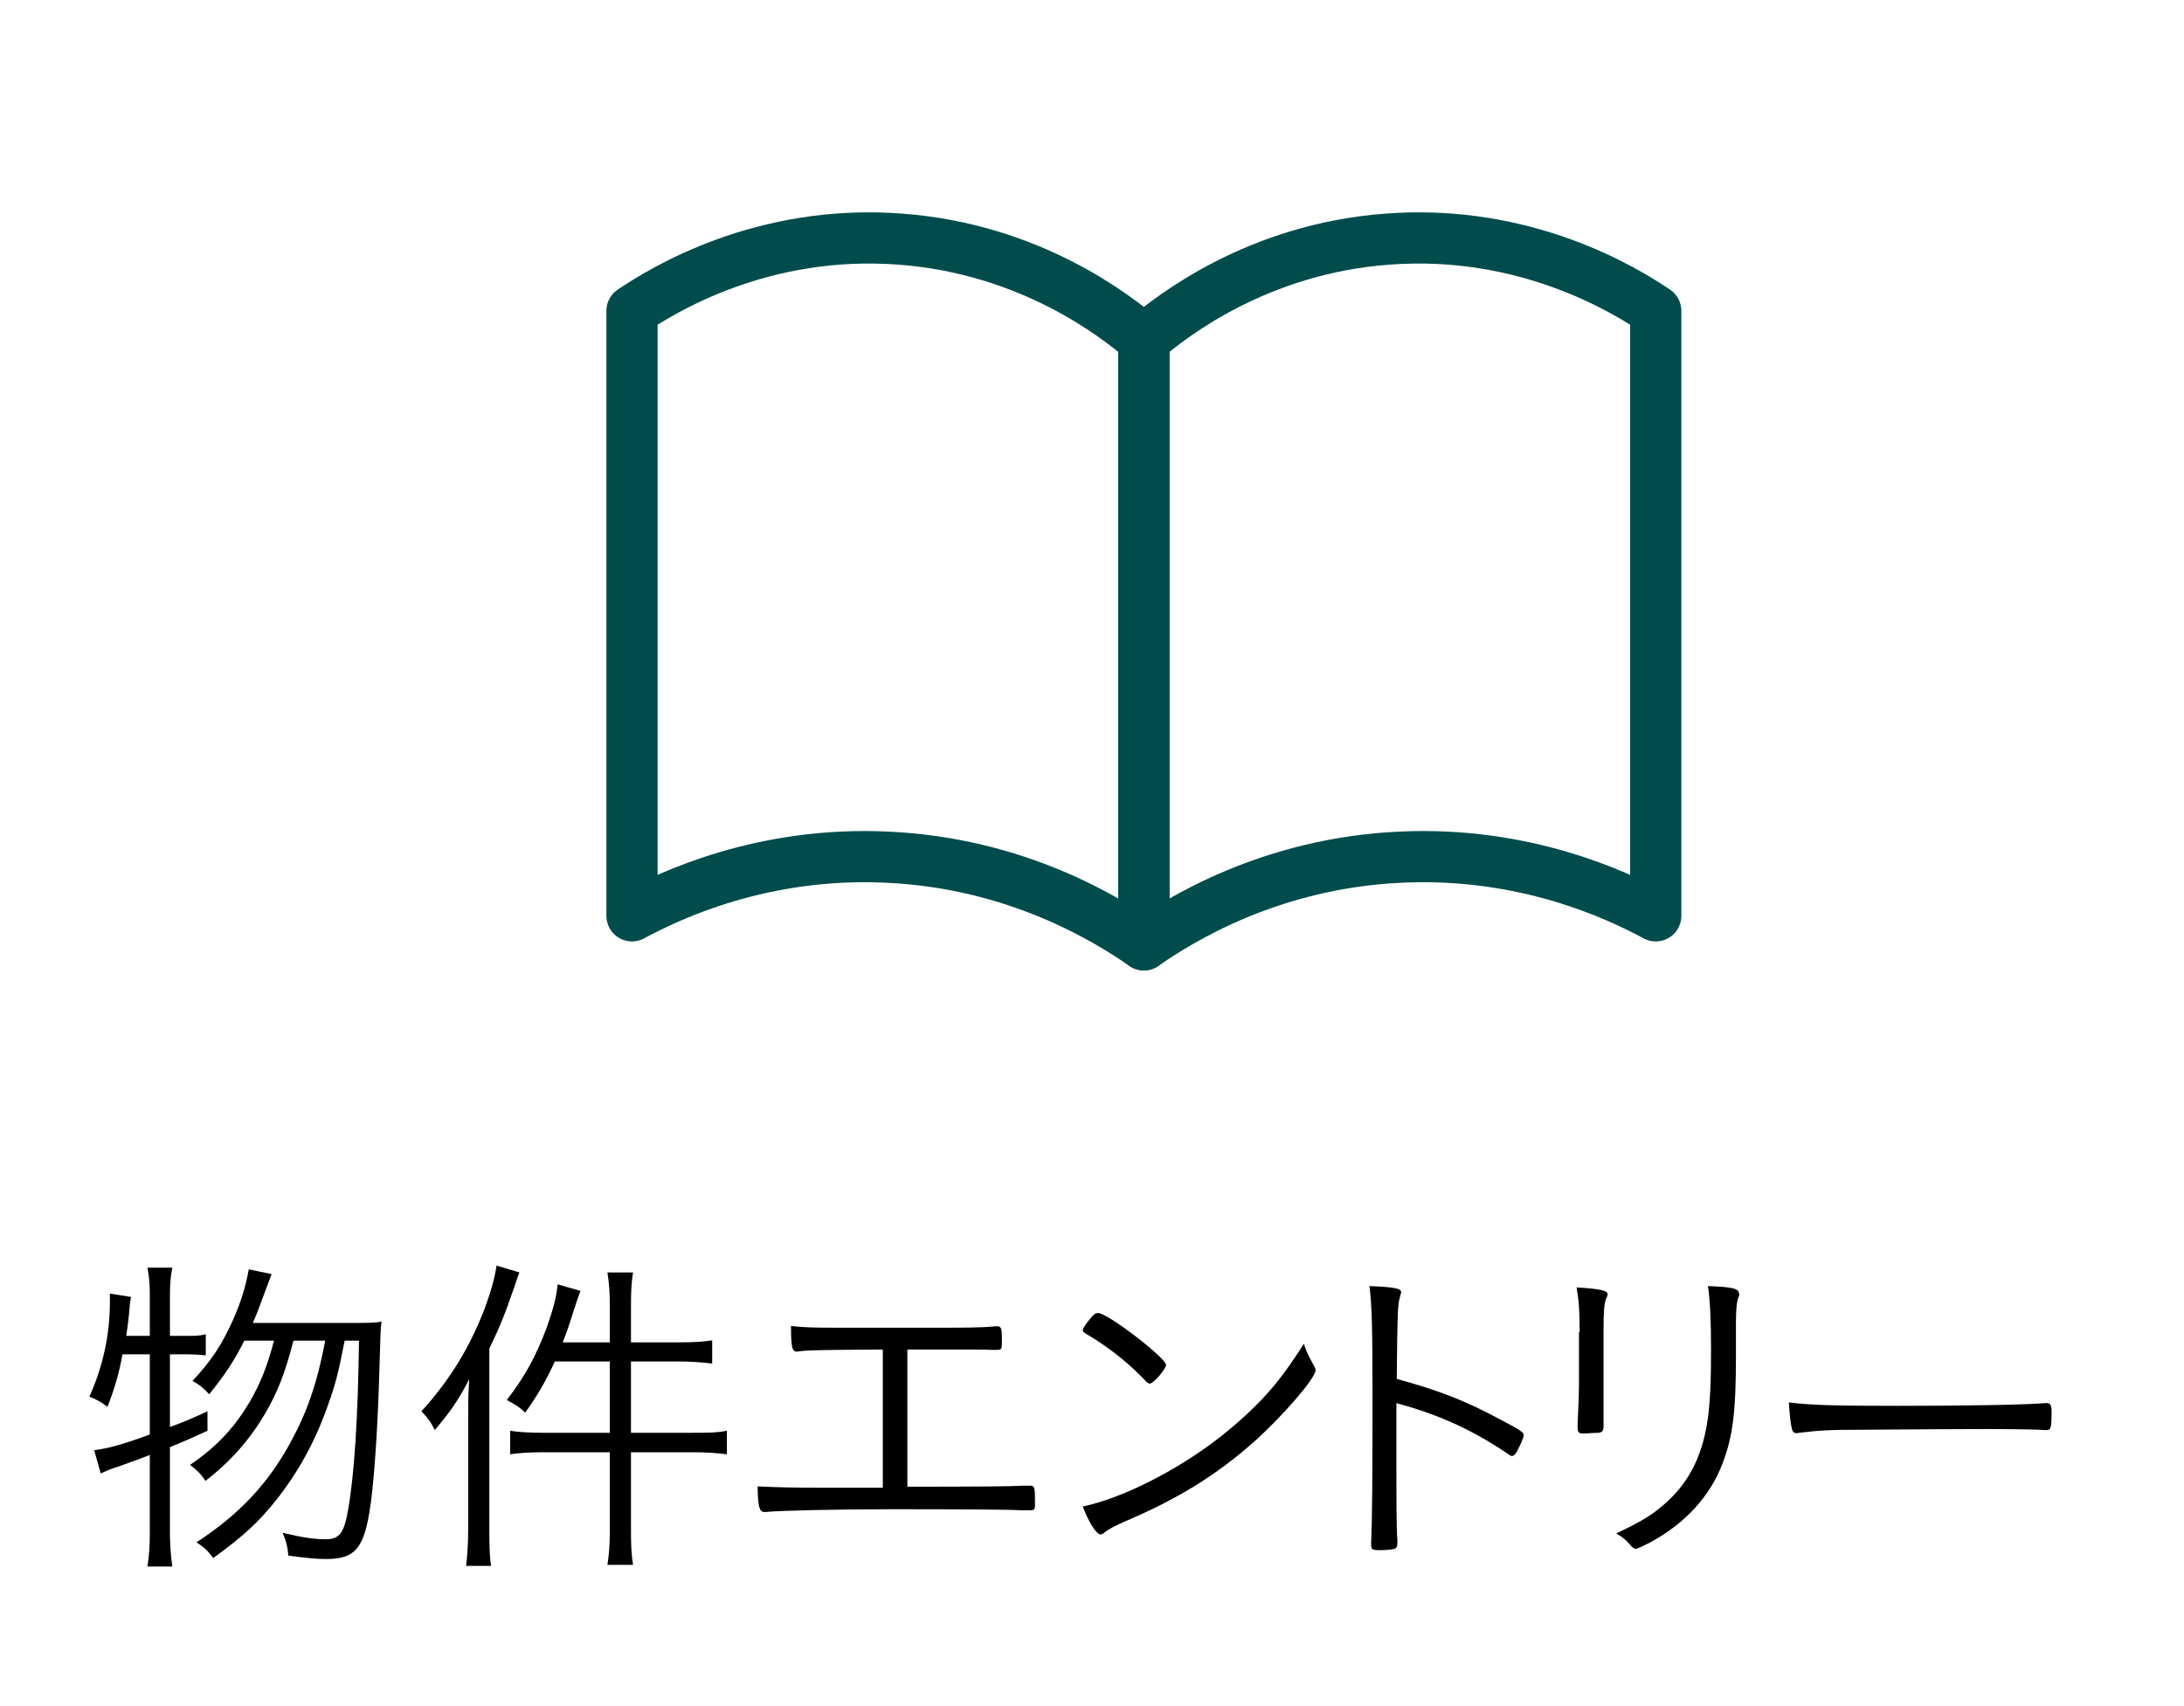
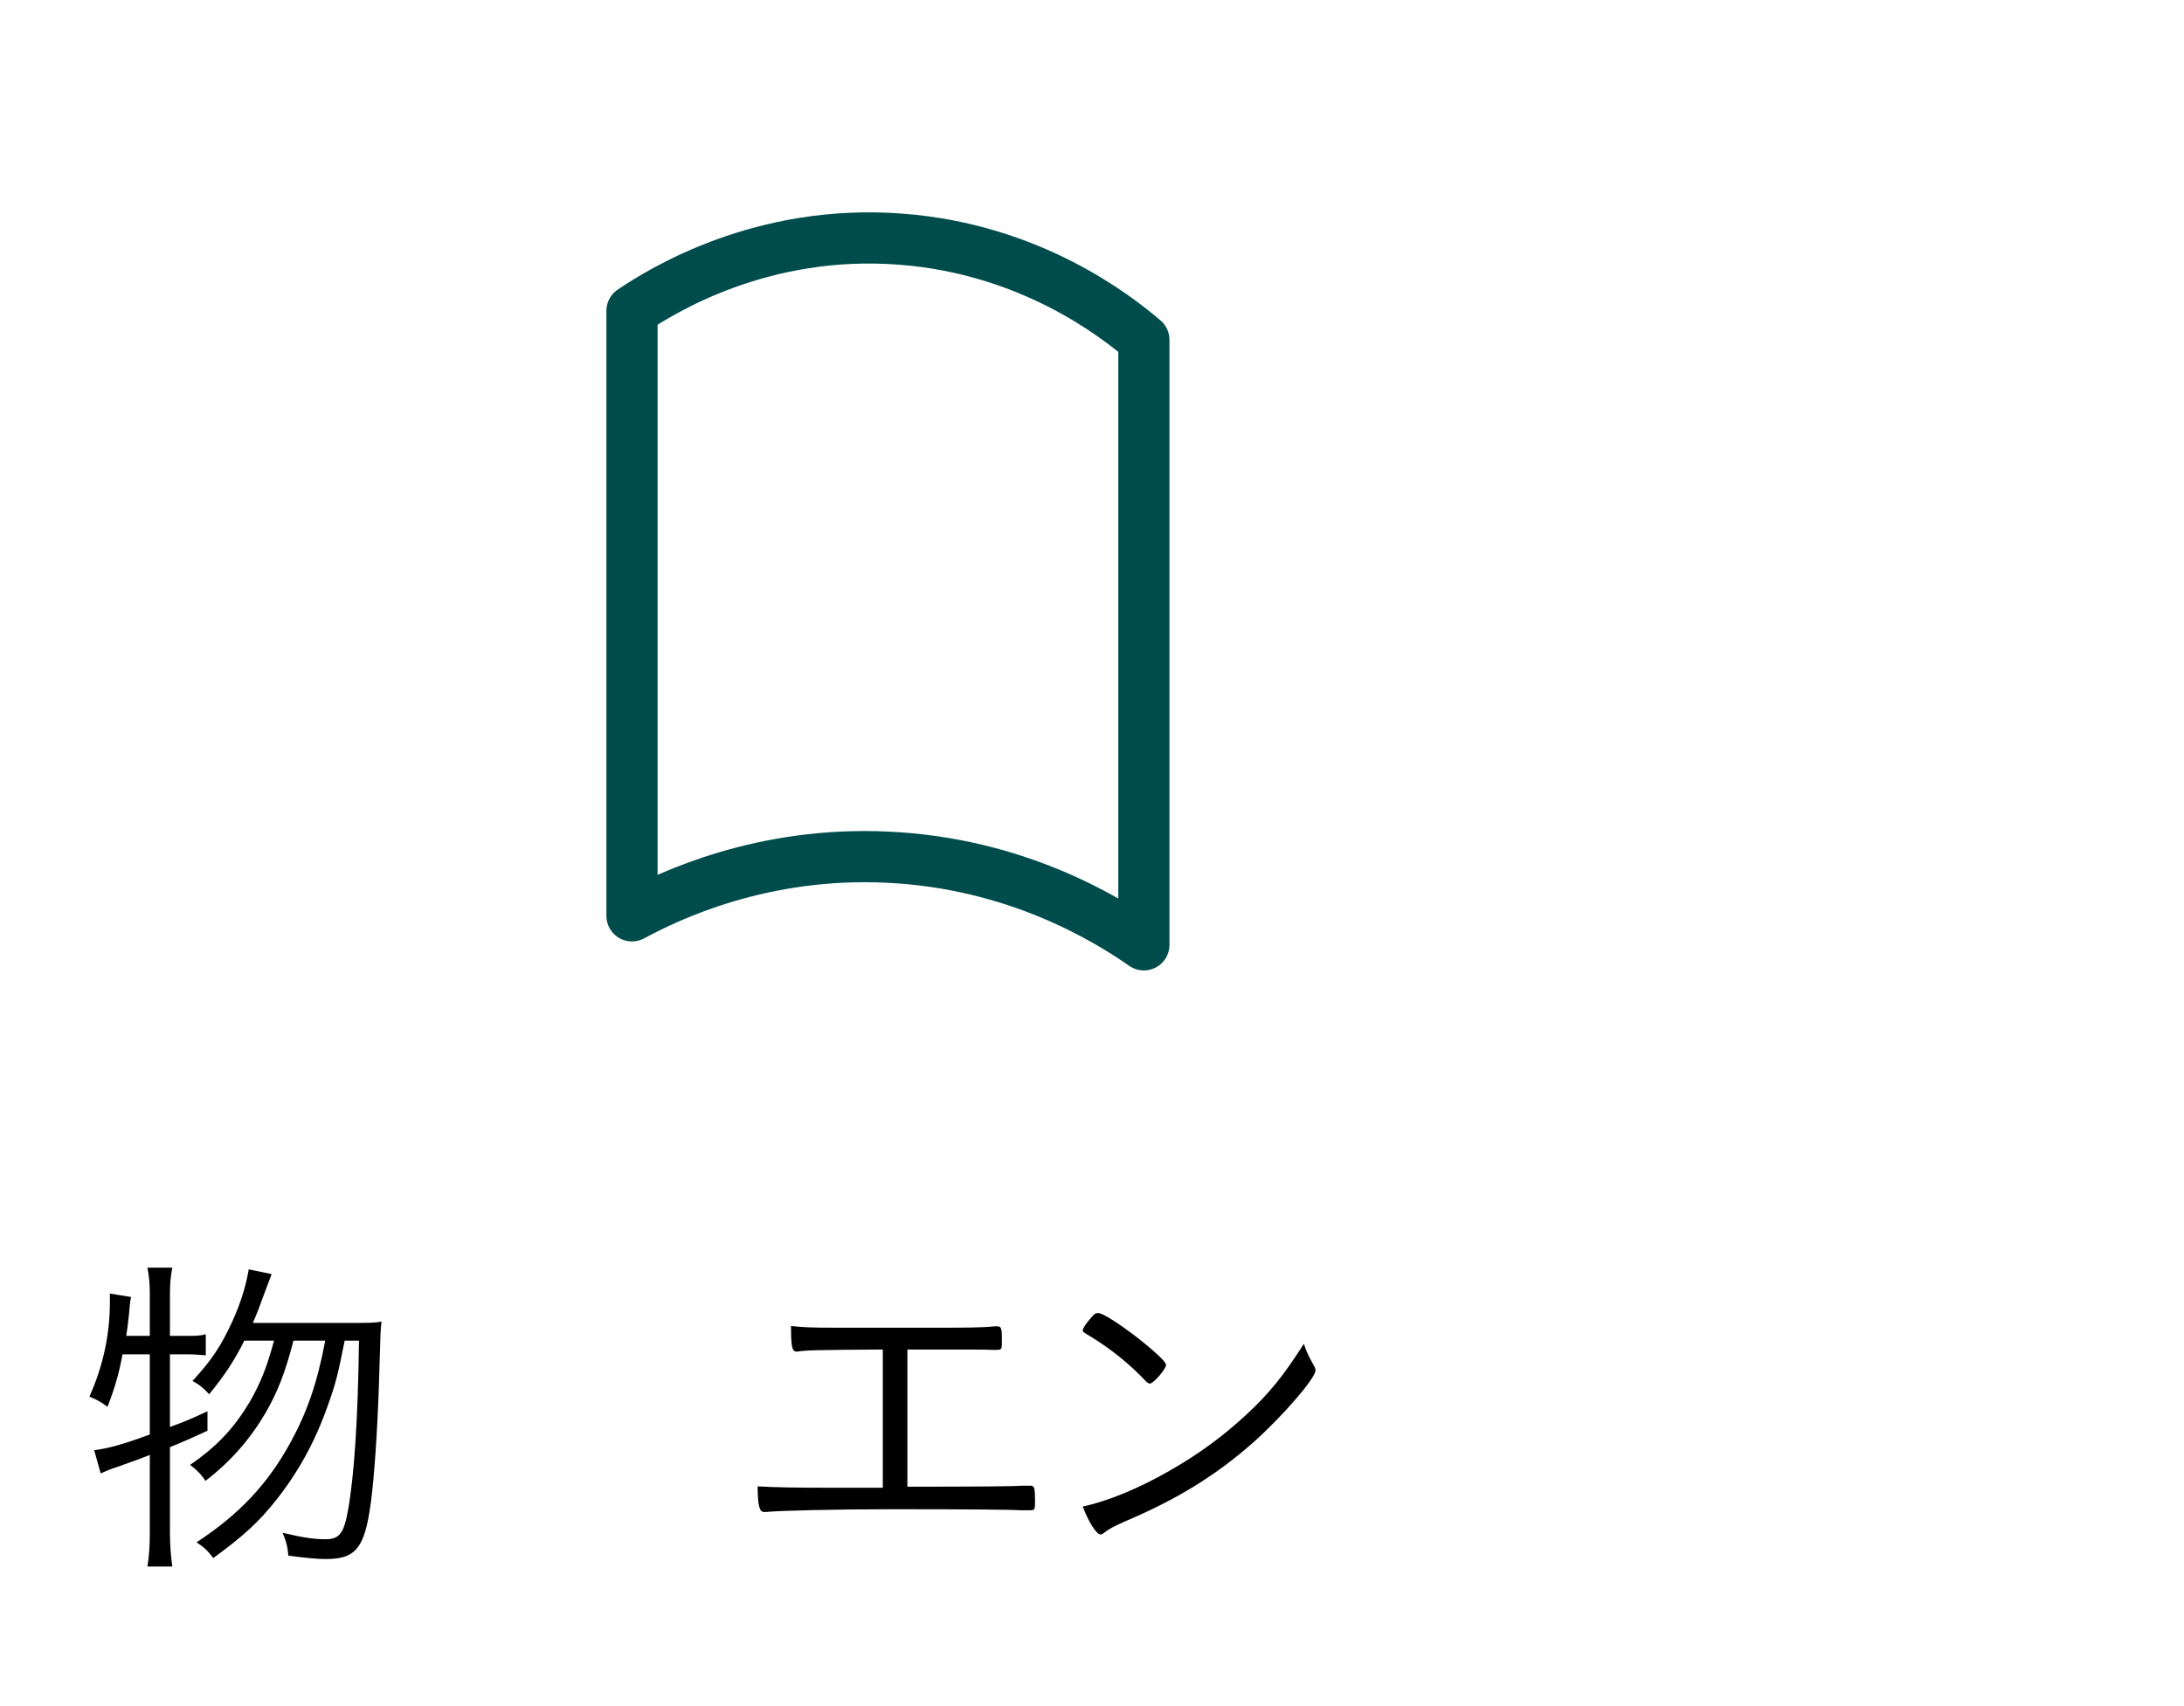
<svg xmlns="http://www.w3.org/2000/svg" id="ol" viewBox="0 0 64 50">
  <defs>
    <style>
      .cls-1, .cls-2 {
        stroke-width: 0px;
      }

      .cls-1, .cls-3 {
        fill: none;
      }

      .cls-3 {
        stroke: #004c4c;
        stroke-linecap: round;
        stroke-linejoin: round;
        stroke-width: 1.5px;
      }
    </style>
  </defs>
  <g>
    <path class="cls-3" d="m33.52,27.69c-1.05-.73-3.72-2.4-7.53-2.57-3.63-.17-6.34,1.11-7.47,1.72V9.11c.86-.58,3.8-2.42,7.89-2.1,3.79.29,6.29,2.25,7.11,2.95v17.73Z" />
-     <path class="cls-3" d="m33.52,27.69c1.05-.73,3.72-2.4,7.53-2.57,3.63-.17,6.34,1.11,7.47,1.72,0-5.91,0-11.82,0-17.73-.86-.58-3.8-2.42-7.89-2.1-3.79.29-6.29,2.25-7.11,2.95,0,5.91,0,11.82,0,17.73Z" />
  </g>
  <g>
    <path class="cls-2" d="m3.59,39.69c-.1.55-.22.97-.44,1.54-.18-.14-.31-.21-.53-.3.4-.89.6-1.82.6-2.77,0-.11,0-.13,0-.25l.62.1c-.03.16-.04.24-.06.51-.03.28-.05.42-.08.63h.69v-1.2c0-.34-.02-.54-.07-.8h.73c-.05.26-.07.46-.07.8v1.2h.45c.3,0,.44,0,.6-.05v.62c-.21-.02-.36-.03-.6-.03h-.45v2.13c.44-.16.6-.23,1.1-.46v.57c-.48.22-.63.29-1.1.48v2.5c0,.33.02.66.07,1h-.73c.05-.31.07-.6.07-1v-2.27q-.22.09-.95.35c-.19.06-.29.1-.49.19l-.19-.68c.4-.05.85-.17,1.63-.46v-2.35h-.79Zm5.01-.4c-.25.96-.46,1.49-.82,2.12-.46.78-1.02,1.42-1.76,1.99-.12-.19-.26-.33-.45-.47.79-.54,1.29-1.08,1.75-1.85.32-.56.5-1.01.71-1.79h-.87c-.3.6-.59,1.03-1.03,1.57-.18-.19-.27-.27-.49-.39.55-.59.85-1.04,1.18-1.77.23-.51.38-.99.47-1.5l.67.14q-.06.15-.26.69c-.09.25-.14.39-.29.74h2.96c.41,0,.63,0,.81-.04-.03.27-.03.29-.06,1.34-.04,1.47-.12,2.79-.22,3.7-.18,1.57-.43,1.92-1.35,1.92-.25,0-.58-.03-1.1-.1-.02-.25-.07-.45-.17-.67.54.13.9.19,1.26.19.41,0,.54-.18.66-.86.18-1.01.29-2.66.32-4.96h-.42c-.19.97-.27,1.28-.49,1.89-.37,1.06-.87,1.96-1.5,2.76-.52.66-.98,1.08-1.86,1.72-.16-.21-.26-.31-.49-.46,1.25-.82,2.09-1.71,2.76-2.94.49-.9.78-1.75,1.01-2.97h-.93Z" />
-     <path class="cls-2" d="m13.72,41.58c0-.41,0-.74.03-1.16-.32.62-.56.96-1.01,1.49-.14-.27-.16-.3-.39-.55.85-.94,1.42-1.88,1.86-3.03.18-.49.3-.93.34-1.24l.67.2c-.05.14-.08.22-.15.43-.26.76-.42,1.16-.73,1.8v5.24c0,.44,0,.81.05,1.13h-.73c.04-.37.06-.66.06-1.15v-3.16Zm4.15-3.32c0-.38-.02-.66-.07-.97h.75c-.05.32-.06.59-.06.97v1.08h1.39c.48,0,.74-.02.99-.06v.68c-.35-.04-.68-.06-.98-.06h-1.4v2.09h1.8c.45,0,.7,0,1.01-.06v.69c-.29-.04-.66-.06-1-.06h-1.81v2.3c0,.4.01.68.06,1h-.75c.05-.32.07-.6.07-1v-2.3h-1.92c-.41,0-.75.02-1,.06v-.69c.24.04.57.06,1,.06h1.92v-2.09h-1.61c-.28.6-.5.98-.87,1.5-.14-.14-.27-.23-.54-.37.52-.67.85-1.27,1.17-2.12.18-.51.29-.9.32-1.27l.67.19c-.06.16-.09.25-.18.52-.14.45-.2.63-.34.99h1.38v-1.08Z" />
    <path class="cls-2" d="m25.87,39.55c-1.89.01-2.27.02-2.5.06h-.03c-.13,0-.16-.15-.16-.75.35.04.66.05,1.24.05h3.15c.62,0,1.2,0,1.58-.04h.07c.12,0,.14.05.14.4,0,.27,0,.29-.15.29h-.14c-.14-.01-.64-.01-1.23-.01h-1.25v4.02q3.05,0,3.36-.03c.1,0,.19,0,.24,0,.12,0,.14.05.14.45,0,.25,0,.27-.14.27-.06,0-.16,0-.29,0-.3-.02-1.63-.03-3.74-.03-1.62,0-3.33.04-3.71.08h-.06c-.14,0-.18-.18-.19-.75.55.03,1.09.04,2.05.04h1.62v-4.03Z" />
    <path class="cls-2" d="m33.69,40.55s-.07-.02-.11-.07c-.44-.47-1.01-.94-1.62-1.31-.22-.13-.23-.14-.23-.19s.09-.19.25-.37c.08-.1.13-.13.2-.13.28,0,1.99,1.32,1.99,1.52,0,.12-.37.55-.48.55Zm4.81-.53c.04.06.05.1.05.14,0,.23-.96,1.34-1.81,2.1-1.12.99-2.25,1.68-3.78,2.33-.29.13-.45.21-.58.31-.06.05-.1.07-.13.07-.12,0-.36-.38-.52-.82.72-.15,1.64-.53,2.53-1.04.86-.49,1.58-1.02,2.25-1.64.69-.64,1.1-1.15,1.7-2.09.06.2.11.31.29.64Z" />
-     <path class="cls-2" d="m40.92,42.39c0,1.69,0,2.41.03,2.76v.05c0,.11-.02.16-.06.18-.05.03-.27.05-.45.05-.22,0-.26-.02-.26-.15v-.05c.03-.71.04-1.84.04-4.29,0-2.04-.02-2.71-.09-3.25.74.03.93.07.93.18t-.04.16c-.06.2-.07.42-.09,2.38,1.24.34,2.04.65,3.09,1.22.57.3.63.35.63.43,0,.06-.08.26-.2.48-.05.09-.1.13-.14.13s-.04,0-.33-.2c-.96-.62-1.88-1.03-3.06-1.35v1.27Z" />
-     <path class="cls-2" d="m46.29,39.04c0-.61-.02-.91-.09-1.31.68.04.91.09.91.2,0,.03-.01.06-.04.12-.06.14-.08.37-.08.93v1.63c0,.3,0,.89,0,.99,0,.09,0,.16,0,.2,0,.13-.04.18-.15.19-.12,0-.24.01-.36.02h-.1c-.13,0-.15-.05-.15-.2,0-.05,0-.12.01-.31.02-.35.03-.72.03-.91v-1.55Zm4.68-1.12s0,.05-.03.11c-.05.12-.07.36-.07.78,0,.1,0,.25,0,.45v.49c0,1.62-.09,2.34-.39,3.13-.36.96-1.09,1.76-2.1,2.31-.25.13-.4.2-.45.2q-.07,0-.19-.15c-.11-.13-.22-.21-.38-.3.7-.33,1.02-.52,1.38-.83.78-.66,1.2-1.53,1.33-2.73.05-.48.07-.9.07-1.82s-.03-1.46-.09-1.87c.74.03.91.07.91.23Z" />
-     <path class="cls-2" d="m55.6,41.2c2.01,0,3.77-.03,4.33-.08h.06c.09,0,.13.07.13.25,0,.47-.02.54-.14.54h-.05c-.2-.02-1.1-.03-1.79-.03-.15,0-2.65.01-3.5.02-1.01,0-1.35.02-1.92.09-.03.01-.06.01-.08.01-.06,0-.1-.03-.12-.09-.05-.17-.07-.38-.1-.81.63.08,1.37.1,3.18.1Z" />
  </g>
  <rect class="cls-1" x="-8" width="80" height="50" />
</svg>